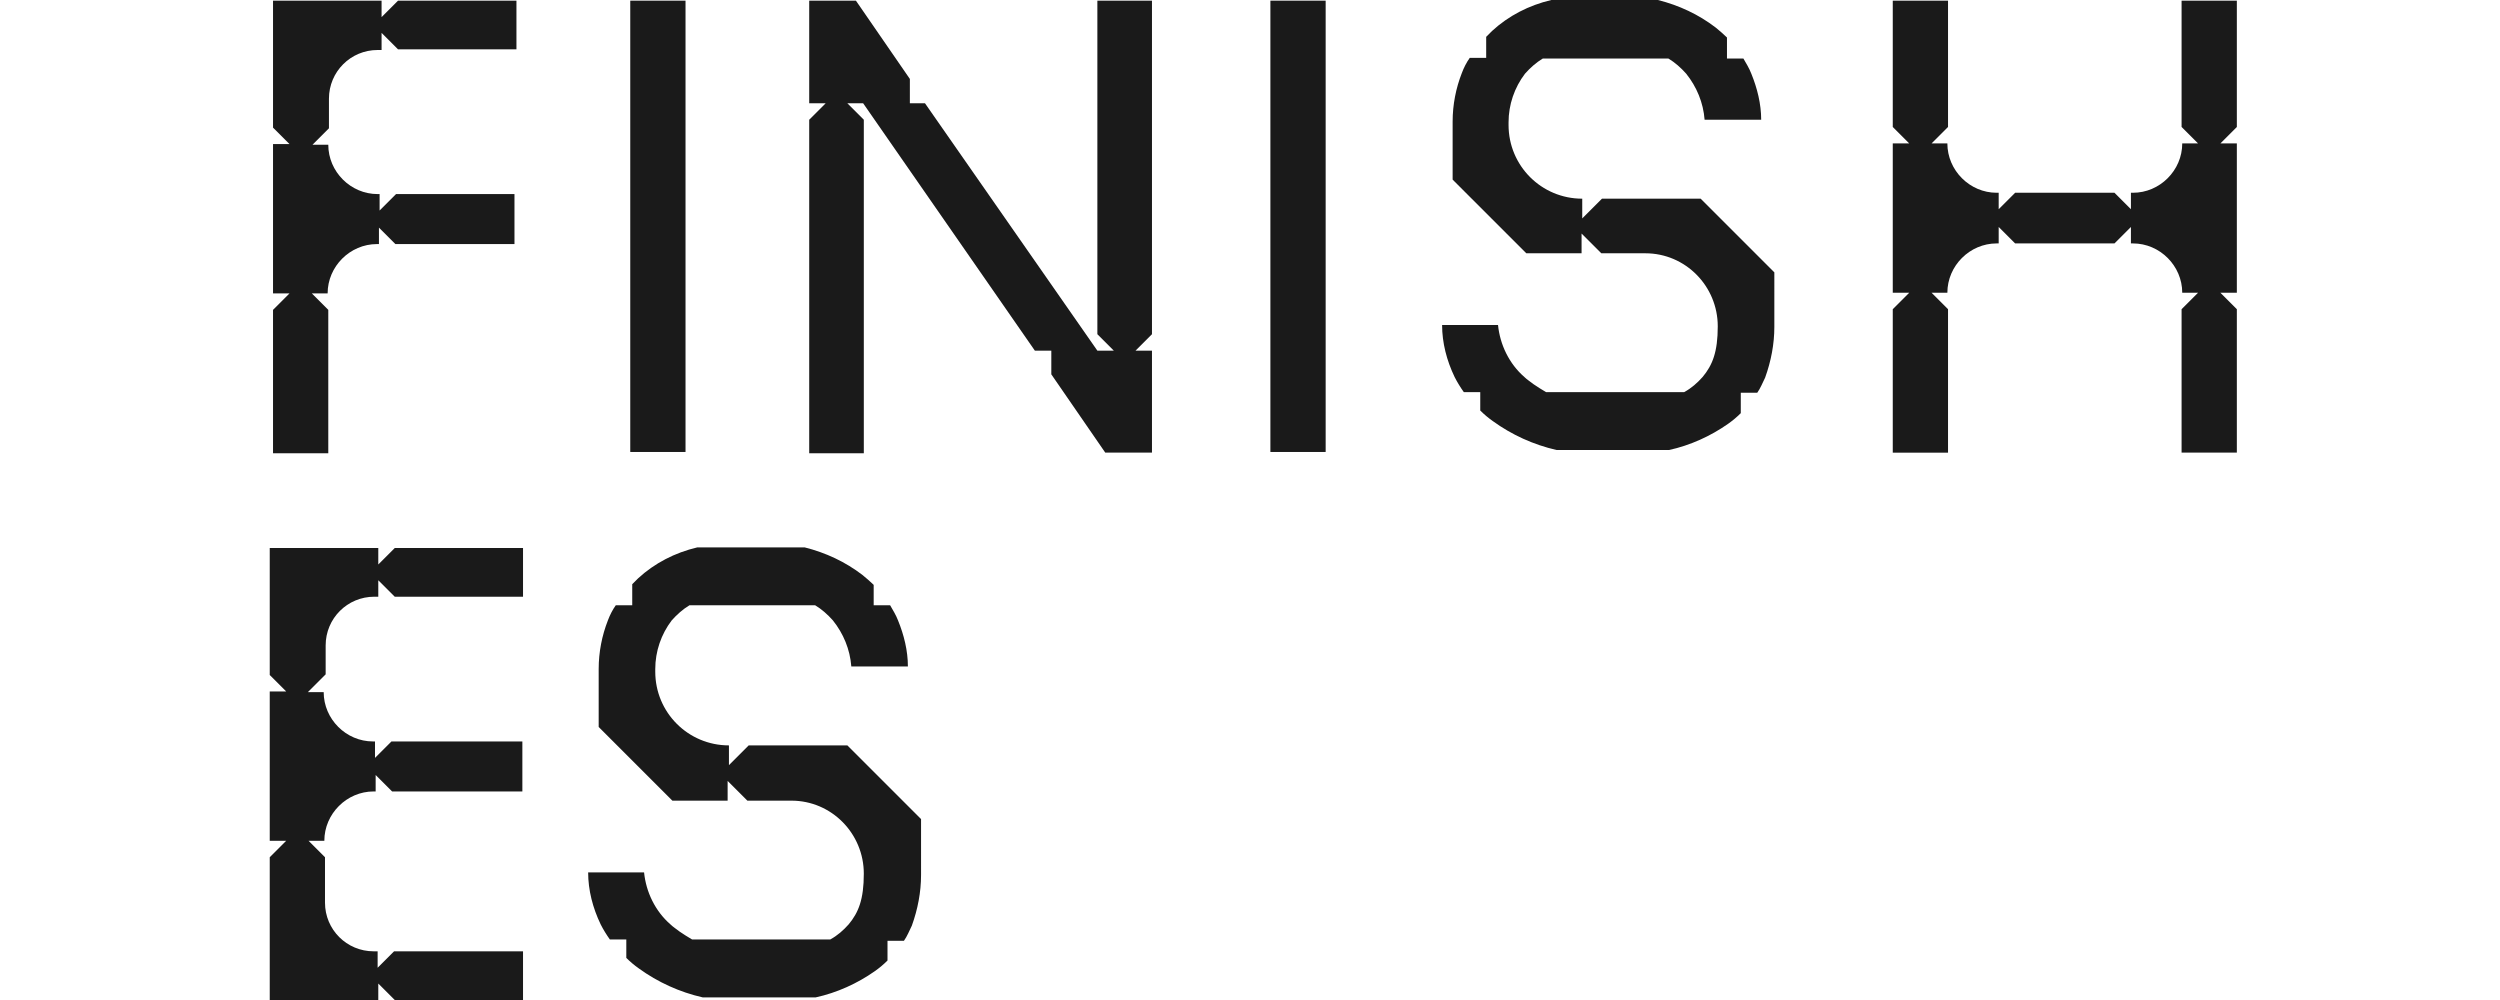
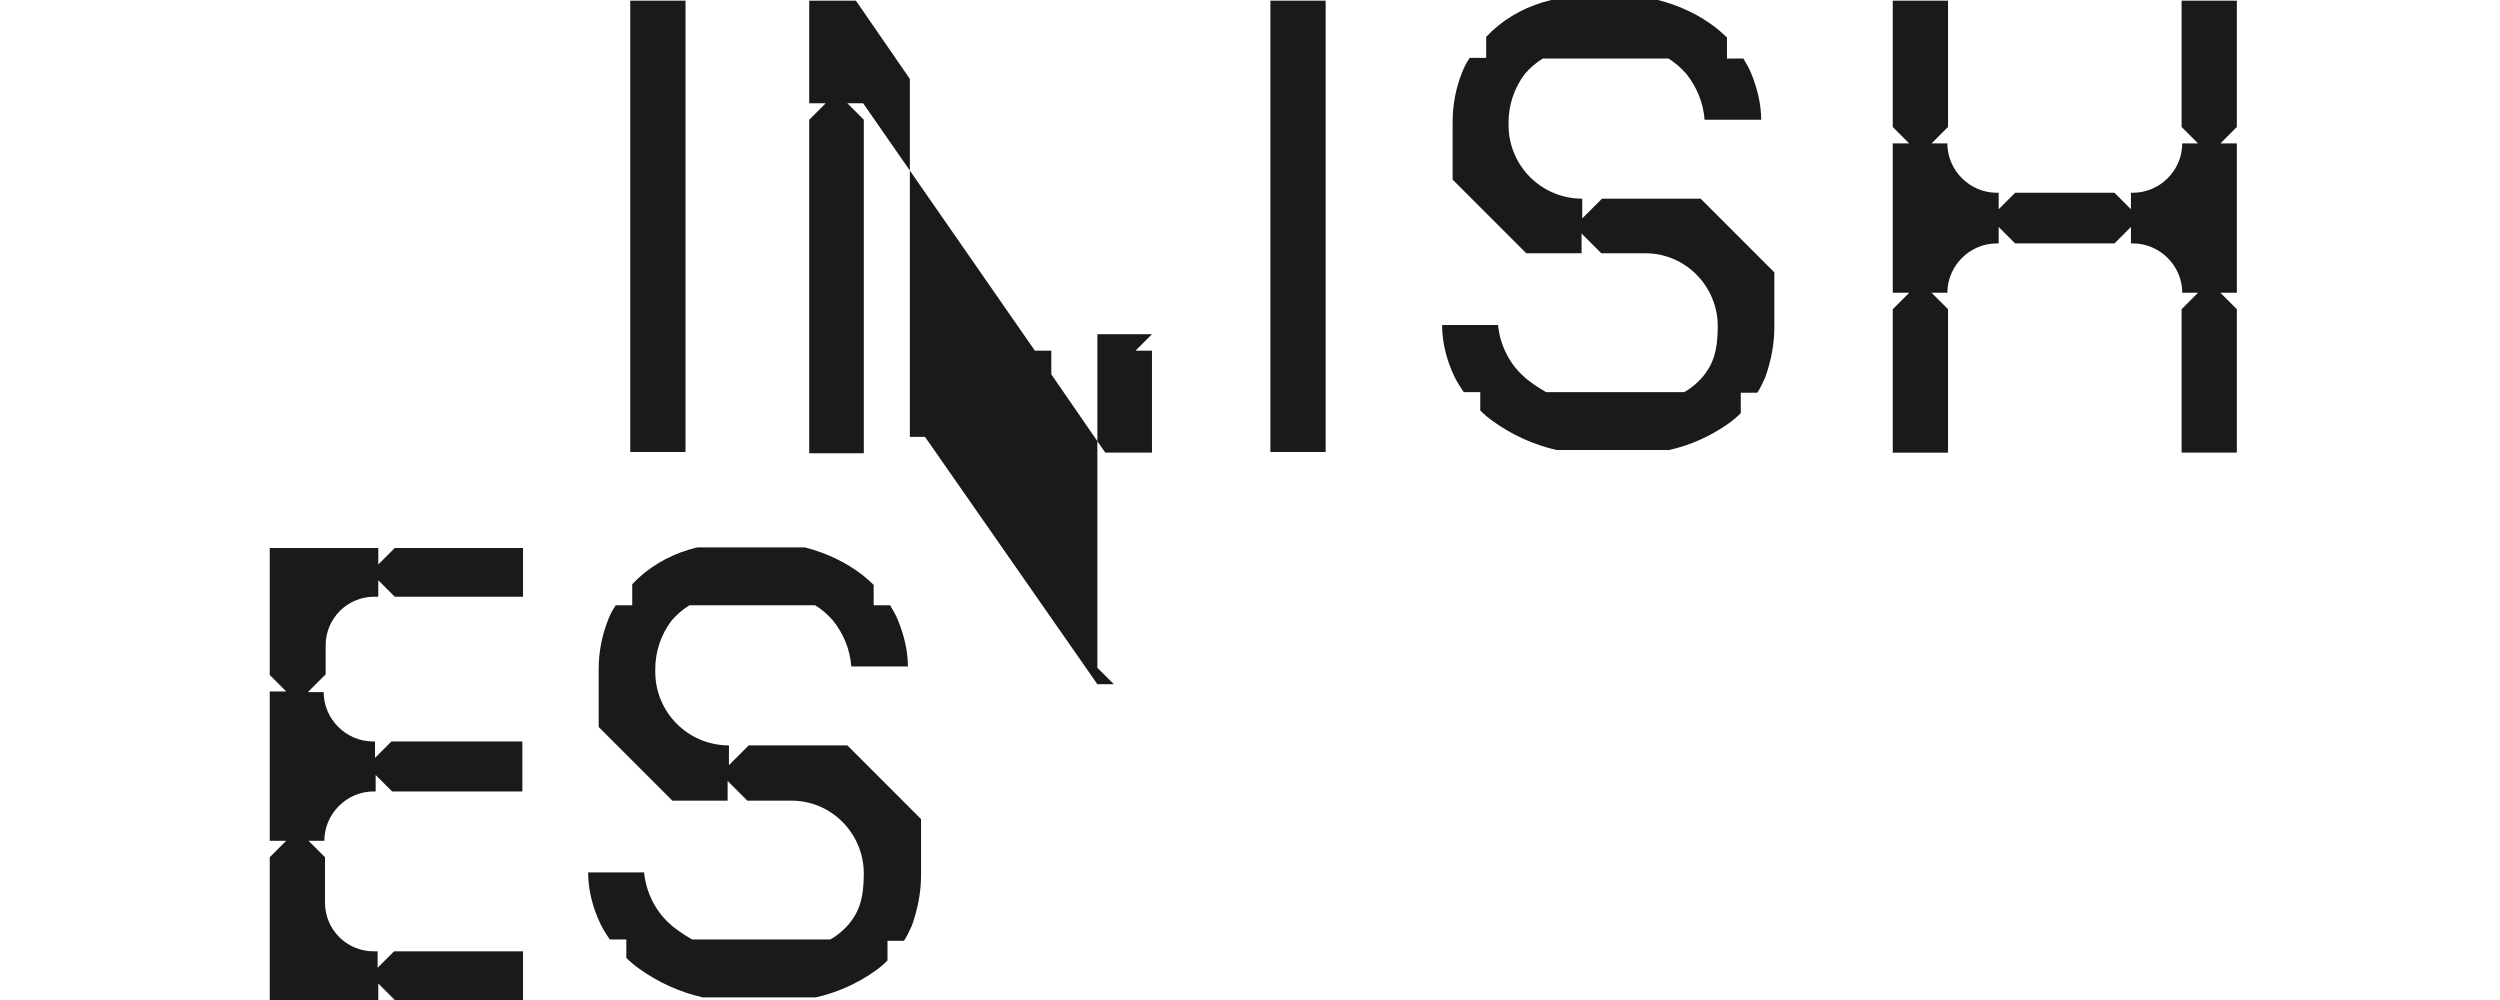
<svg xmlns="http://www.w3.org/2000/svg" version="1.1" id="Livello_1" x="0px" y="0px" viewBox="0 0 380 152" style="enable-background:new 0 0 380 152;" xml:space="preserve">
  <style type="text/css">
	.st0{fill:#1A1A1A;}
</style>
  <g>
    <g id="Livello_1_00000114033349763307563440000016489446151012790408_">
      <g id="Raggruppa_2763">
-         <path id="Tracciato_6586" class="st0" d="M175.1,50.8V0.1h-8.3v50.7c1,1,1.5,1.5,2.5,2.5h-2.5l-26.2-37.6h-2.3V12l-8.2-11.9H123     v15.6h2.5l-2.5,2.5v50.7h8.3V18.2l-2.5-2.5h2.4l26.1,37.6h2.5v3.6l8.2,11.9h7.1V53.3h-2.5L175.1,50.8" />
+         <path id="Tracciato_6586" class="st0" d="M175.1,50.8h-8.3v50.7c1,1,1.5,1.5,2.5,2.5h-2.5l-26.2-37.6h-2.3V12l-8.2-11.9H123     v15.6h2.5l-2.5,2.5v50.7h8.3V18.2l-2.5-2.5h2.4l26.1,37.6h2.5v3.6l8.2,11.9h7.1V53.3h-2.5L175.1,50.8" />
        <path id="Tracciato_6588" class="st0" d="M269.7,41.4l-11.2-11.2h-15l-3,3v-3c-6.2,0-11.2-5-11.2-11.2v-0.4     c0-2.7,0.9-5.3,2.5-7.4c0.8-0.9,1.7-1.7,2.7-2.3h19.1c1,0.6,1.9,1.4,2.7,2.3c1.6,2,2.6,4.4,2.8,7h8.6c0-2.4-0.6-4.8-1.5-7     c-0.3-0.8-0.8-1.6-1.2-2.3h-2.5V5.7c-0.5-0.5-1.1-1-1.7-1.5c-2.6-2-5.6-3.4-8.8-4.2h-16.2c-3.4,0.8-6.5,2.4-9,4.7     c-0.3,0.3-0.6,0.6-0.9,0.9v3.2h-2.5c-0.5,0.7-0.9,1.5-1.2,2.3c-0.9,2.3-1.4,4.8-1.4,7.4v8.8l11.2,11.2h8.4v-3l3,3h6.7     c6.1,0,11,5,11,11.1l0,0c0,3.9-0.8,5.9-2.3,7.7c-0.8,0.9-1.7,1.7-2.8,2.3h-21c-0.7-0.4-1.3-0.8-1.9-1.2c-0.5-0.4-1-0.7-1.4-1.1     c-2.3-2-3.7-4.9-4-7.9h-8.5c0,2.7,0.7,5.4,1.9,7.9c0.4,0.8,0.9,1.6,1.4,2.3h2.5v2.8c0.6,0.6,1.2,1.1,1.9,1.6     c2.9,2.1,6.2,3.6,9.7,4.4h17.1c3.2-0.7,6.3-2.1,9-4c0.7-0.5,1.3-1,1.9-1.6v-3.1h2.5c0.5-0.7,0.8-1.5,1.2-2.3     c0.9-2.5,1.4-5.1,1.4-7.7L269.7,41.4L269.7,41.4z" />
        <rect id="Rettangolo_725" x="95.8" y="0.1" class="st0" width="8.4" height="68.6" />
        <rect id="Rettangolo_727" x="193.1" y="0.1" class="st0" width="8.4" height="68.6" />
-         <path id="Tracciato_6589" class="st0" d="M50,19.4v-4.4c0-4.1,3.3-7.4,7.4-7.4h0.6V5c1,1,1.5,1.5,2.5,2.5h18V0.1h-18l-2.5,2.5     V0.1H41.5v19.3l2.5,2.5h-2.5v22.7H44l-2.5,2.5v21.8h8.4V47.1c-1-1-1.5-1.5-2.5-2.5h2.4c0-4.1,3.4-7.5,7.5-7.5h0.3v-2.5l2.5,2.5     h18.1v-7.6H60.2l-2.5,2.5v-2.5h-0.3c-4.1,0-7.5-3.4-7.5-7.5h-2.4l2.5-2.5" />
        <path id="Tracciato_6591" class="st0" d="M340,0.1h-8.4v19.2l2.5,2.5h-2.4c0,4.1-3.4,7.5-7.5,7.5h-0.3v2.5l-2.5-2.5h-15.1     l-2.5,2.5v-2.5h-0.3c-4.1,0-7.5-3.4-7.5-7.5h-2.4c1-1,1.5-1.5,2.5-2.5V0.1h-8.4v19.2l2.5,2.5h-2.5v22.7h2.5l-2.5,2.5v21.8h8.4V47     l-2.5-2.5h2.4c0-4.1,3.4-7.5,7.5-7.5h0.3v-2.5l2.5,2.5h15.1c1-1,1.5-1.5,2.5-2.5v2.5h0.3c4.1,0,7.5,3.4,7.5,7.5h2.4l-2.5,2.5     v21.8h8.4V47c-1-1-1.5-1.5-2.5-2.5h2.5V21.8h-2.5l2.5-2.5V0.1z" />
        <path id="Tracciato_6590" class="st0" d="M140,124.5l-11.2-11.2h-15c-1.2,1.2-1.8,1.8-3,3v-3c-6.2,0-11.2-5-11.2-11.2v-0.4     c0-2.7,0.9-5.3,2.5-7.4c0.8-0.9,1.7-1.7,2.7-2.3h19.1c1,0.6,1.9,1.4,2.7,2.3c1.6,2,2.6,4.4,2.8,7h8.6c0-2.4-0.6-4.8-1.5-7     c-0.3-0.8-0.8-1.6-1.2-2.3h-2.5v-3.1c-0.5-0.5-1.1-1-1.7-1.5c-2.6-2-5.6-3.4-8.8-4.2H106c-3.4,0.8-6.5,2.4-9,4.7     c-0.3,0.3-0.6,0.6-0.9,0.9v3.2h-2.5c-0.5,0.7-0.9,1.5-1.2,2.3c-0.9,2.3-1.4,4.8-1.4,7.4v8.8l11.2,11.2h8.4v-3l3,3h6.7     c6.1,0,11,5,11,11.1l0,0c0,3.9-0.8,5.9-2.3,7.7c-0.8,0.9-1.7,1.7-2.8,2.3h-21c-0.7-0.4-1.3-0.8-1.9-1.2c-0.5-0.4-1-0.7-1.4-1.1     c-2.3-2-3.7-4.9-4-7.9h-8.5c0,2.7,0.7,5.4,1.9,7.9c0.4,0.8,0.9,1.6,1.4,2.3h2.5v2.8c0.6,0.6,1.2,1.1,1.9,1.6     c2.9,2.1,6.2,3.6,9.7,4.4H124c3.2-0.7,6.3-2.1,9-4c0.7-0.5,1.3-1,1.9-1.6V143h2.5c0.5-0.7,0.8-1.5,1.2-2.3     c0.9-2.5,1.4-5.1,1.4-7.7L140,124.5L140,124.5z" />
        <path id="Tracciato_7224" class="st0" d="M49.5,102.5v-4.4c0-4.1,3.3-7.4,7.4-7.4l0,0h0.6v-2.5c1,1,1.5,1.5,2.5,2.5h19.5v-7.4H60     l-2.5,2.5v-2.5H41v19.3l2.5,2.5H41v22.7h2.5l-2.5,2.5V152h16.5v-2.5c1,1,1.5,1.5,2.5,2.5h19.5v-7.4H59.9c-1,1-1.5,1.5-2.5,2.5     v-2.5h-0.6c-4.1,0-7.4-3.3-7.4-7.4l0,0v-6.9l-2.5-2.5h2.4c0-4.1,3.4-7.5,7.5-7.5h0.3v-2.5l2.5,2.5h19.8v-7.6H59.5l-2.5,2.5v-2.5     h-0.3c-4.1,0-7.5-3.4-7.5-7.5l0,0h-2.4l2.5-2.5" />
      </g>
    </g>
  </g>
</svg>